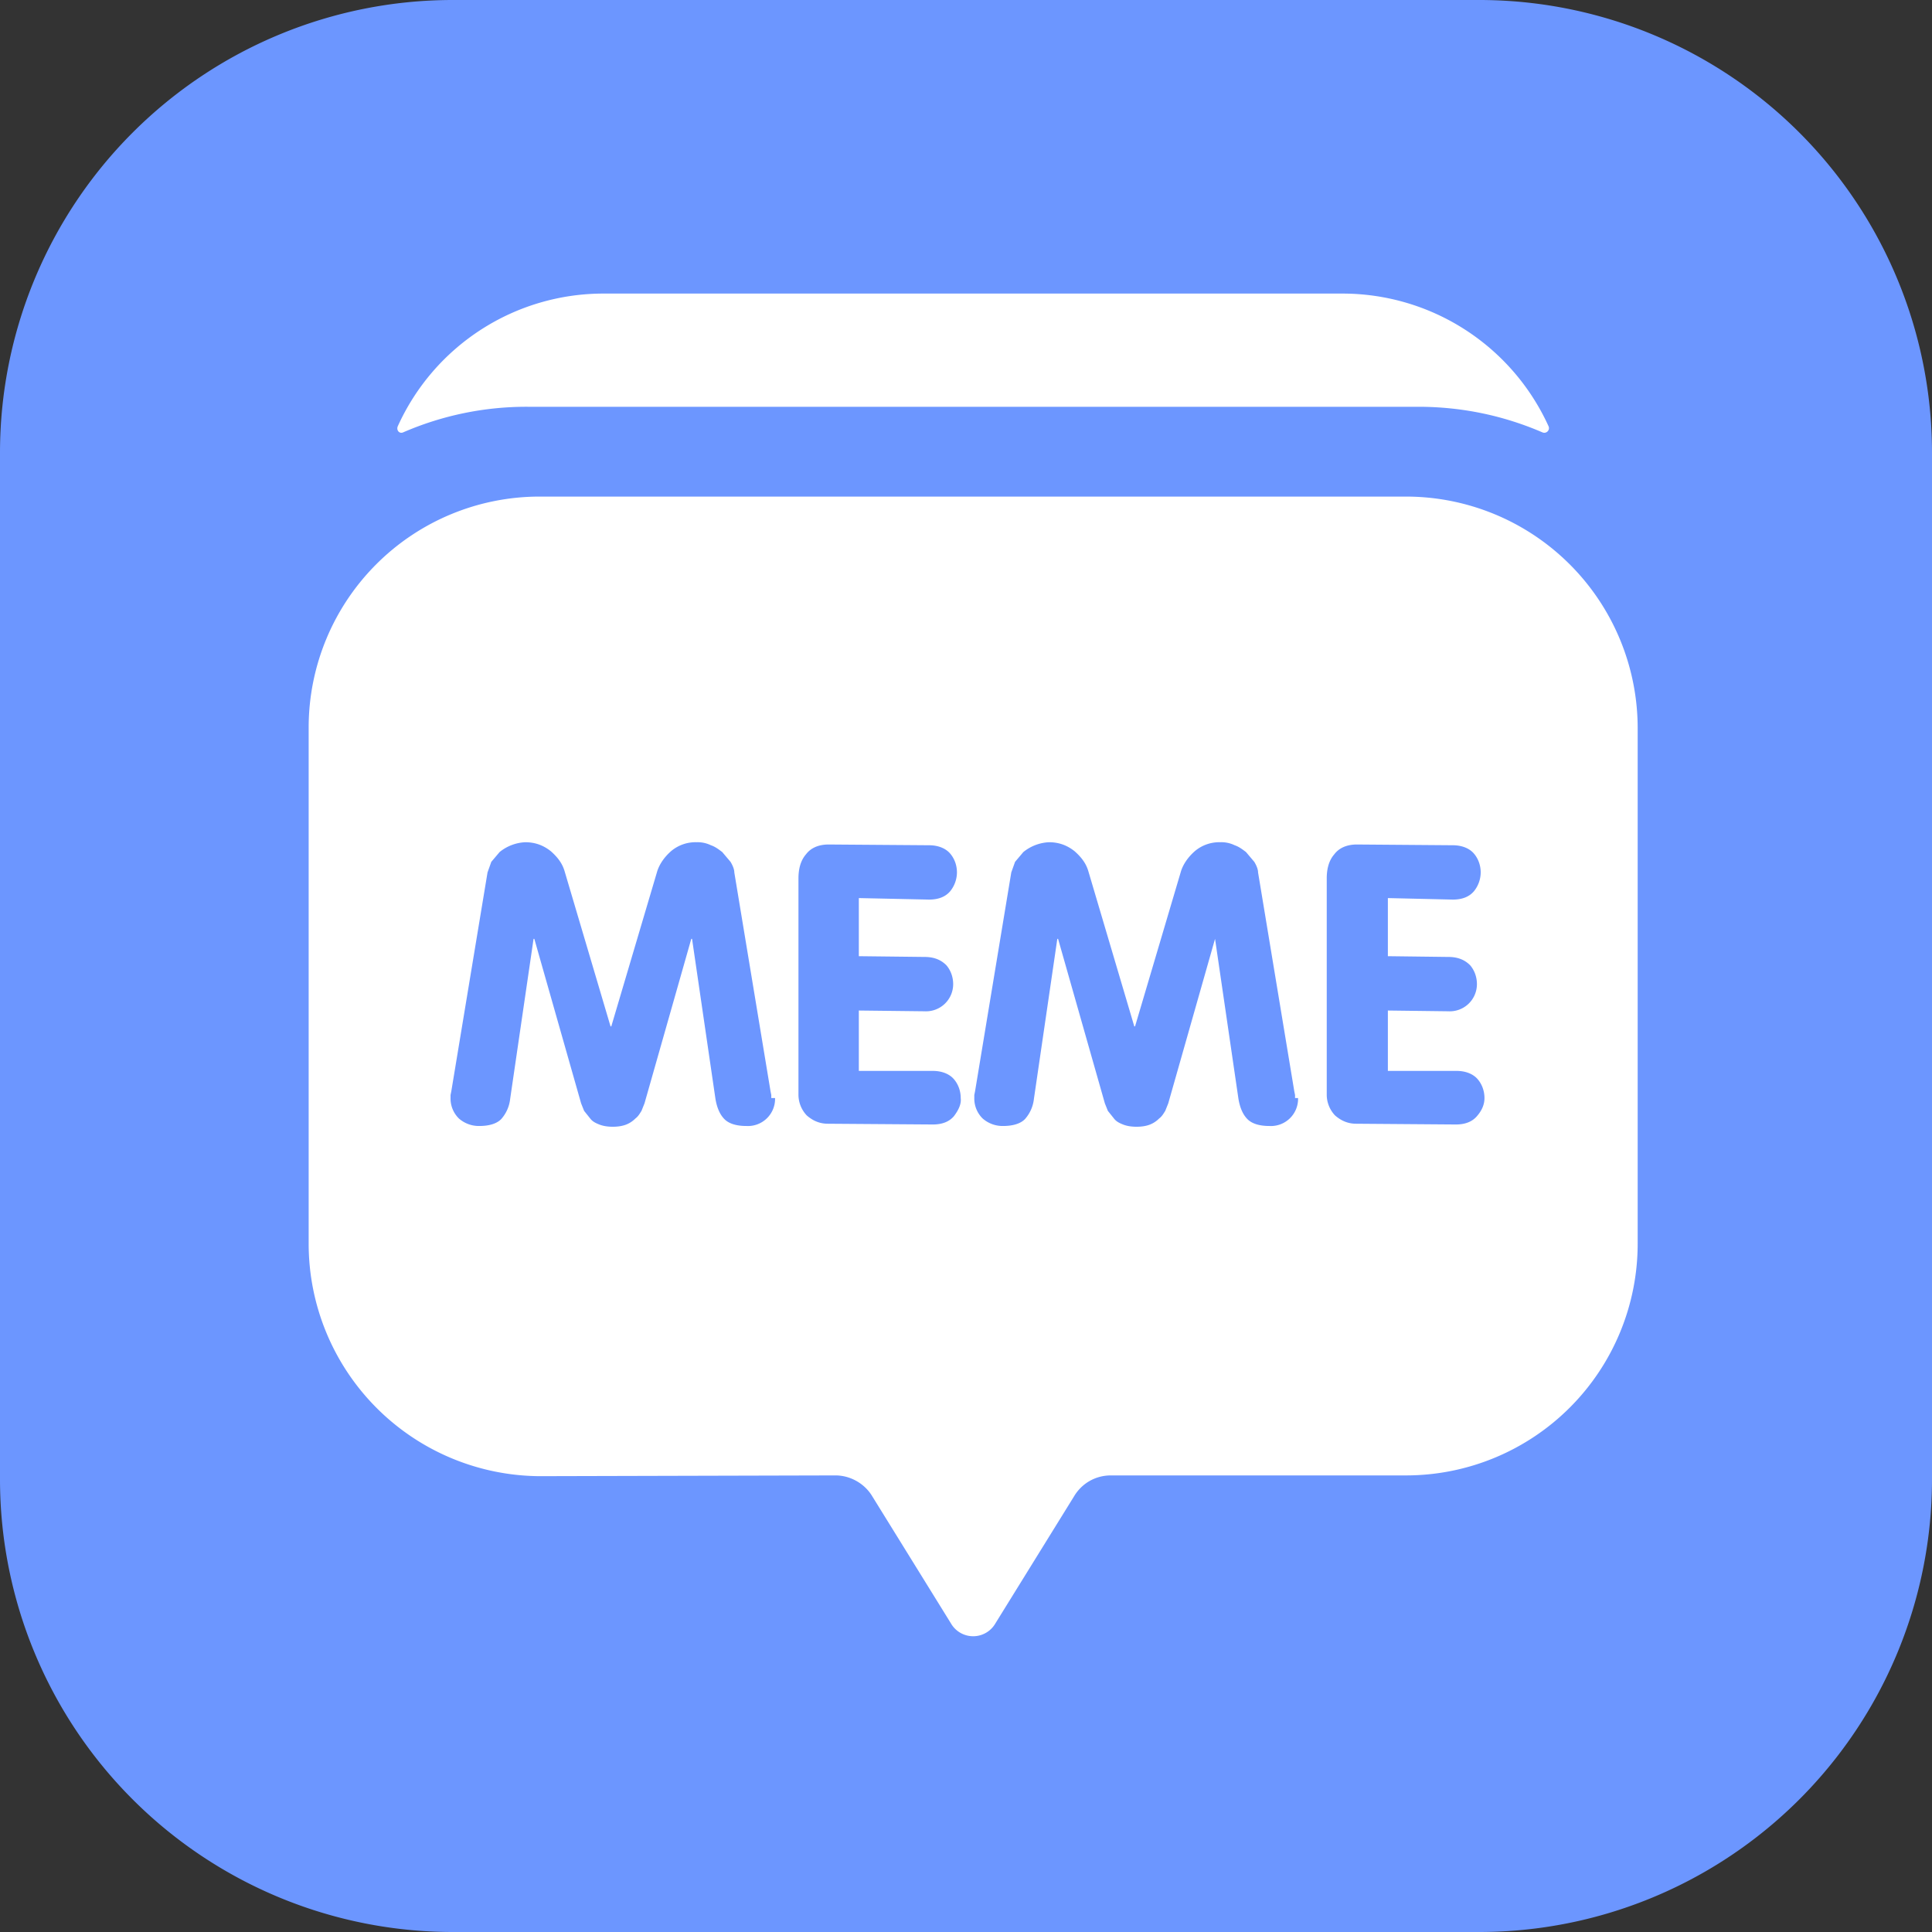
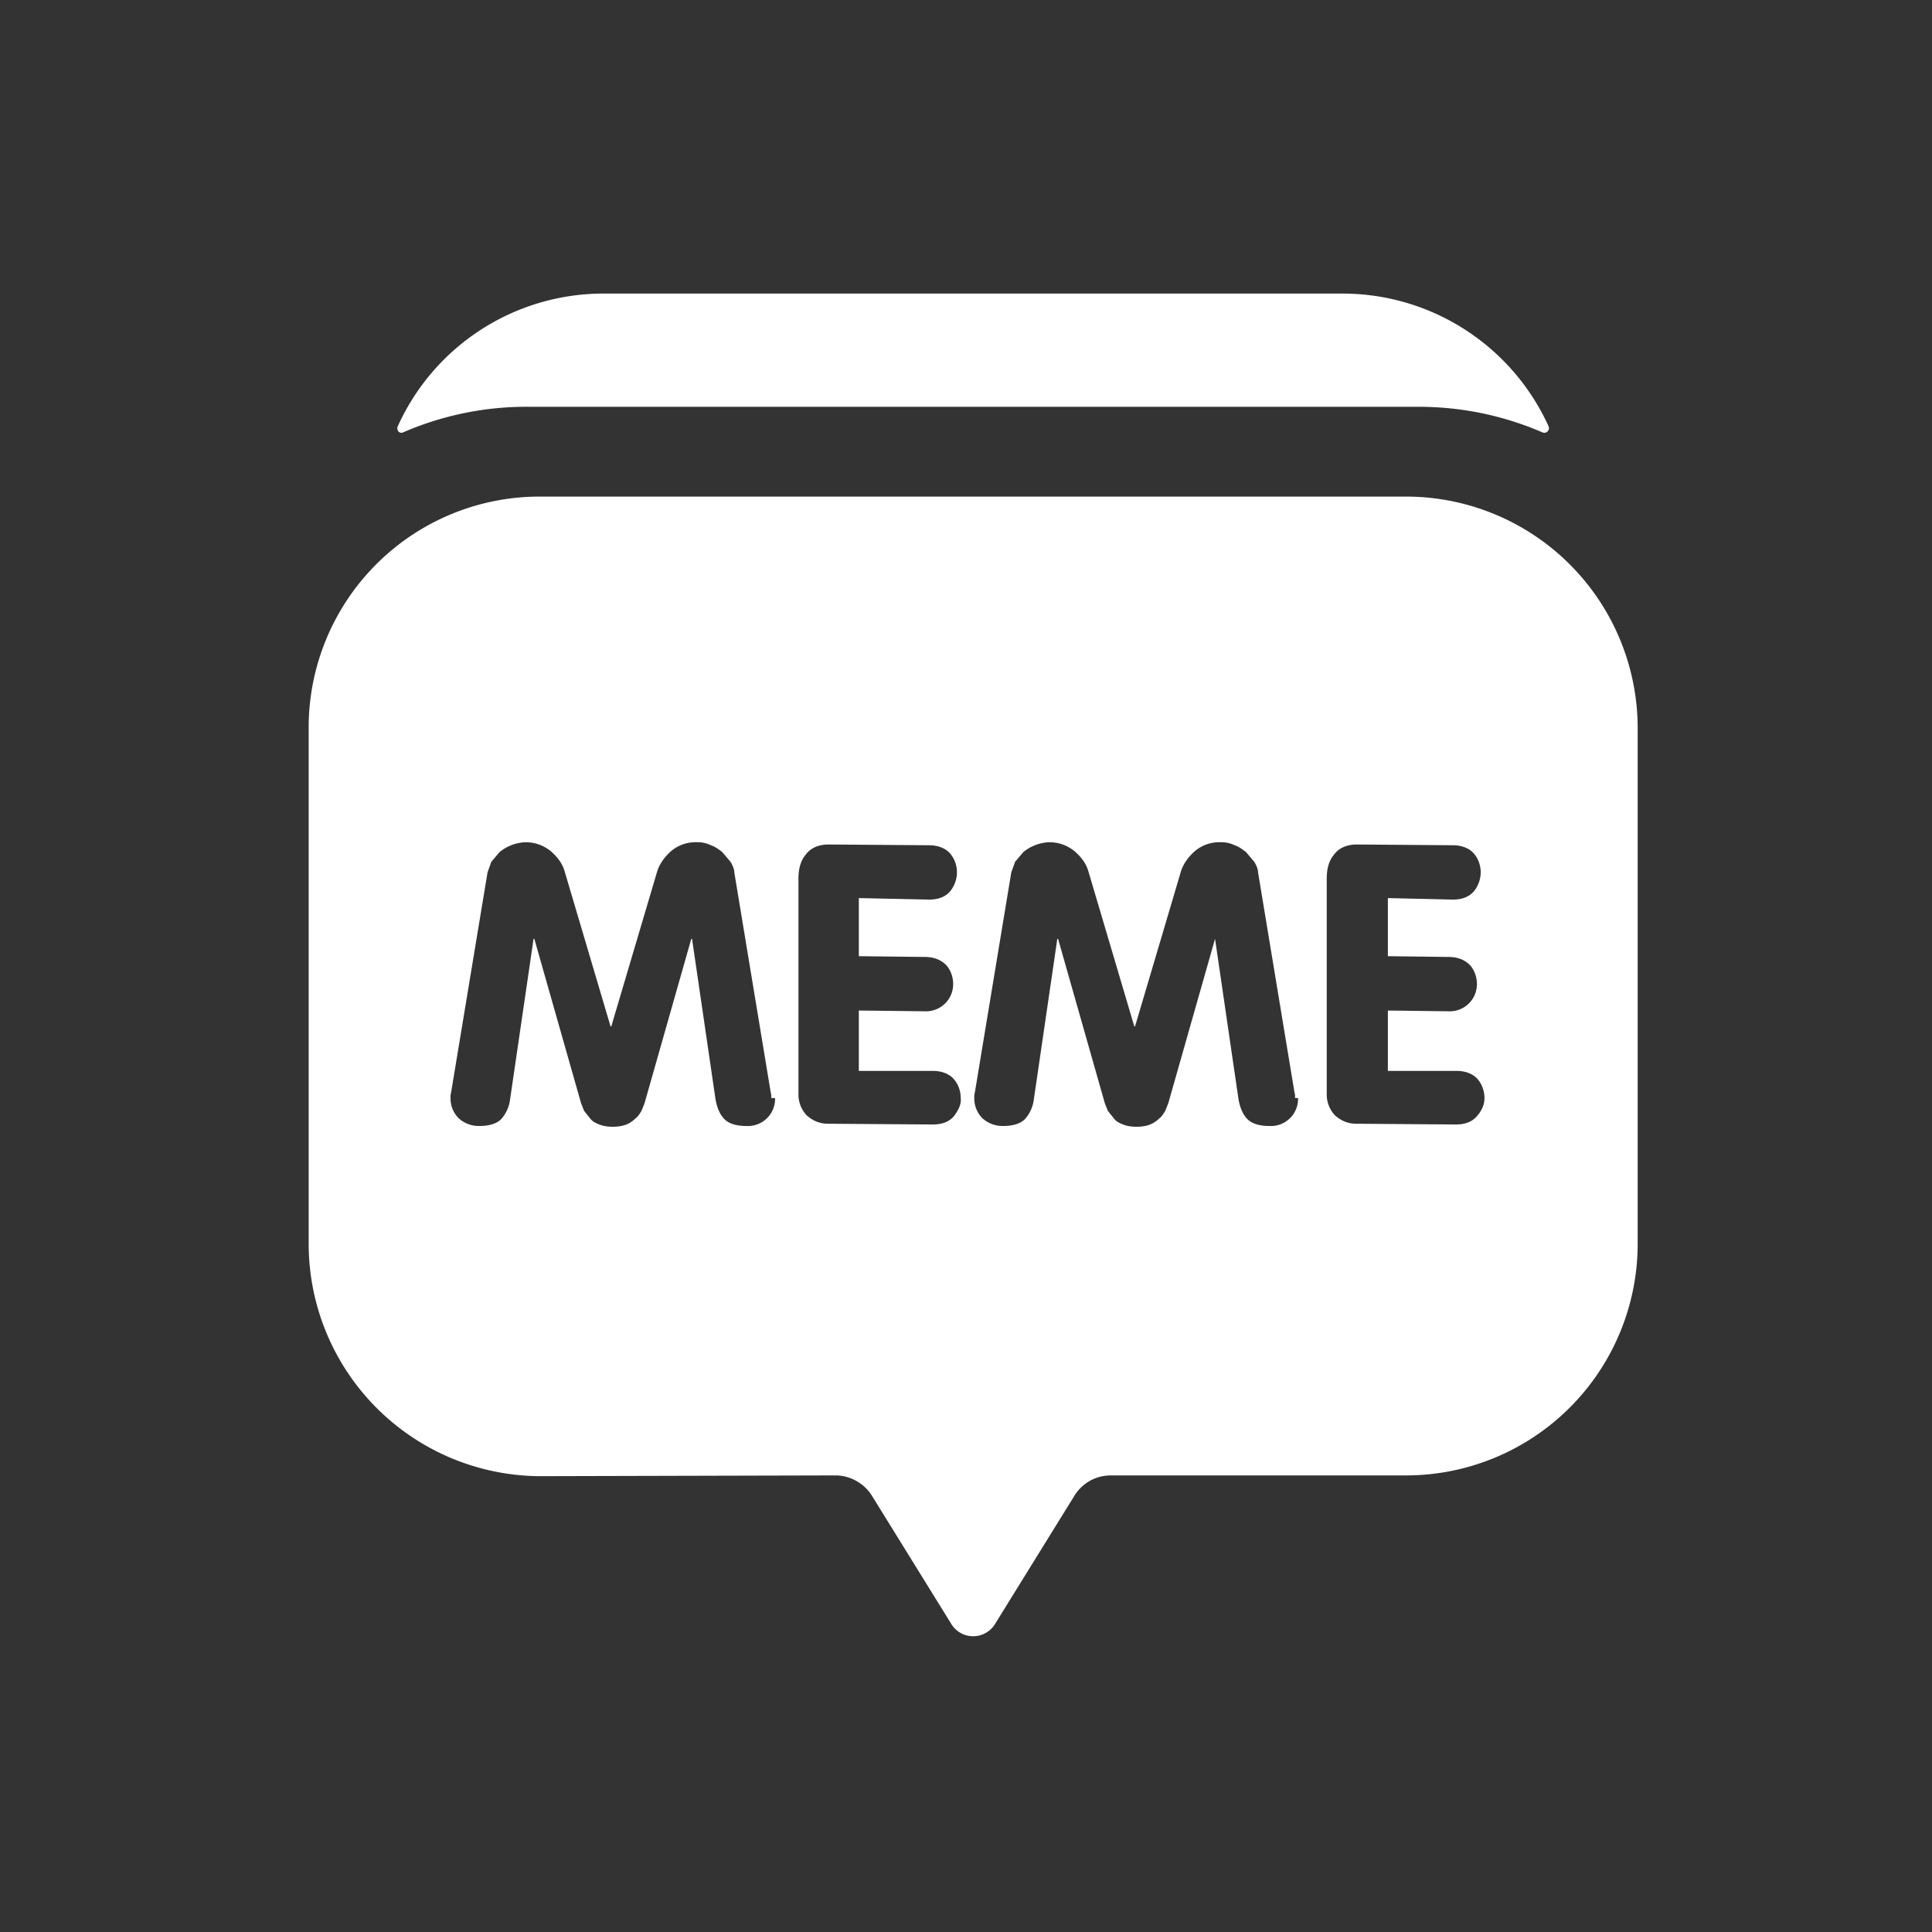
<svg xmlns="http://www.w3.org/2000/svg" viewBox="0 0 256 256">
  <rect x="0" y="0" width="256" height="256" fill="#333333" stroke="none" />
-   <path d="M60 0h136a60 60 0 0 1 60 60v136a60 60 0 0 1-60 60H60a60 60 0 0 1-60-60V60A60 60 0 0 1 60 0z" fill="#6c96ff" />
  <path d="M53.4 57.3a41 41 0 0 1 16.5-3.4h118c5.9 0 11.4 1.2 16.5 3.4.5.2 1-.3.8-.8a30 30 0 0 0-27.3-17.6H80a29.9 29.9 0 0 0-27.3 17.6c-.2.5.2 1 .7.8zm132.9 8.5H71.5a30.6 30.6 0 0 0-30.6 30.5v68.5a30.8 30.8 0 0 0 30.6 30.8l39.2-.1c2 0 3.9 1.1 4.9 2.8l10.4 16.8a3.4 3.4 0 0 0 5.9 0l10.4-16.8c1-1.7 2.8-2.8 4.9-2.8h39.2a30.7 30.7 0 0 0 30.6-30.7V96.3a30.7 30.7 0 0 0-30.7-30.5zm-83.6 79.7a3.6 3.6 0 0 1-3.8 3.7c-1.3 0-2.3-.3-2.9-.9-.6-.6-1-1.5-1.2-2.7l-3.1-21.2h-.1l-6.2 21.8-.4 1c-.2.3-.4.7-.8 1-.3.3-.7.6-1.2.8-.5.2-1.1.3-1.8.3s-1.3-.1-1.8-.3c-.5-.2-.9-.4-1.2-.8l-.8-1-.4-1-6.2-21.8h-.1l-3.1 21.2a4.8 4.8 0 0 1-1.2 2.7c-.6.6-1.6.9-2.9.9a4 4 0 0 1-2.7-1 3.7 3.7 0 0 1-1.1-2.7v-.4l.1-.5 4.8-29 .5-1.4 1.1-1.3a5.8 5.8 0 0 1 3.4-1.3c1.3 0 2.4.4 3.4 1.2.9.8 1.5 1.6 1.8 2.6l6.1 20.6h.1l6.1-20.6c.3-.9.9-1.8 1.8-2.6a5 5 0 0 1 3.4-1.2 4 4 0 0 1 1.9.4c.6.2 1.1.6 1.5.9l1.1 1.3c.3.5.5 1 .5 1.4l4.8 29 .1.5v.4zm23.7 2.4c-.6.7-1.5 1.1-2.8 1.1l-13.9-.1c-1.1 0-2-.4-2.8-1.1a4 4 0 0 1-1.1-2.8v-28.6c0-1.3.3-2.4 1-3.2.6-.8 1.6-1.3 3-1.3l13.3.1c1.2 0 2.2.4 2.8 1.1.6.7.9 1.6.9 2.5a4 4 0 0 1-.9 2.5c-.6.7-1.5 1.1-2.8 1.1l-9.3-.2v7.7l8.7.1c1.3 0 2.2.4 2.9 1.1.6.7.9 1.6.9 2.5a3.6 3.6 0 0 1-3.8 3.6l-8.7-.1v8h9.8c1.2 0 2.2.4 2.8 1.1.6.7.9 1.6.9 2.5.1.8-.3 1.6-.9 2.4zm45.6-2.4a3.6 3.6 0 0 1-3.8 3.7c-1.3 0-2.3-.3-2.9-.9-.6-.6-1-1.5-1.2-2.7l-3.1-21.2-6.2 21.8-.4 1c-.2.3-.4.7-.8 1-.3.3-.7.6-1.2.8-.5.2-1.1.3-1.8.3s-1.3-.1-1.8-.3c-.5-.2-.9-.4-1.2-.8l-.8-1-.4-1-6.2-21.8h-.1l-3.1 21.2a4.8 4.8 0 0 1-1.2 2.7c-.6.6-1.6.9-2.9.9a4 4 0 0 1-2.7-1 3.7 3.7 0 0 1-1.1-2.7v-.4l.1-.5 4.8-29 .5-1.4 1.1-1.3a5.8 5.8 0 0 1 3.4-1.3c1.3 0 2.4.4 3.4 1.2.9.8 1.5 1.6 1.8 2.6l6.1 20.6h.1l6.1-20.6c.3-.9.9-1.8 1.8-2.6a5 5 0 0 1 3.4-1.2 4 4 0 0 1 1.9.4c.6.2 1.1.6 1.5.9l1.1 1.3c.3.5.5 1 .5 1.4l4.8 29 .1.5v.4zm23.7 2.4c-.6.7-1.5 1.1-2.8 1.1l-13.2-.1c-1.1 0-2-.4-2.8-1.1a4 4 0 0 1-1.1-2.8v-28.6c0-1.3.3-2.4 1-3.2.6-.8 1.6-1.3 3-1.3l12.7.1c1.2 0 2.2.4 2.8 1.1.6.7.9 1.6.9 2.5a4 4 0 0 1-.9 2.5c-.6.7-1.5 1.1-2.8 1.1l-8.6-.2v7.7l8 .1c1.3 0 2.2.4 2.9 1.1.6.7.9 1.6.9 2.5a3.6 3.6 0 0 1-3.8 3.6l-8-.1v8h9.1c1.2 0 2.2.4 2.8 1.1.6.7.9 1.6.9 2.5 0 .8-.3 1.6-1 2.4z" fill="#fff" />
</svg>